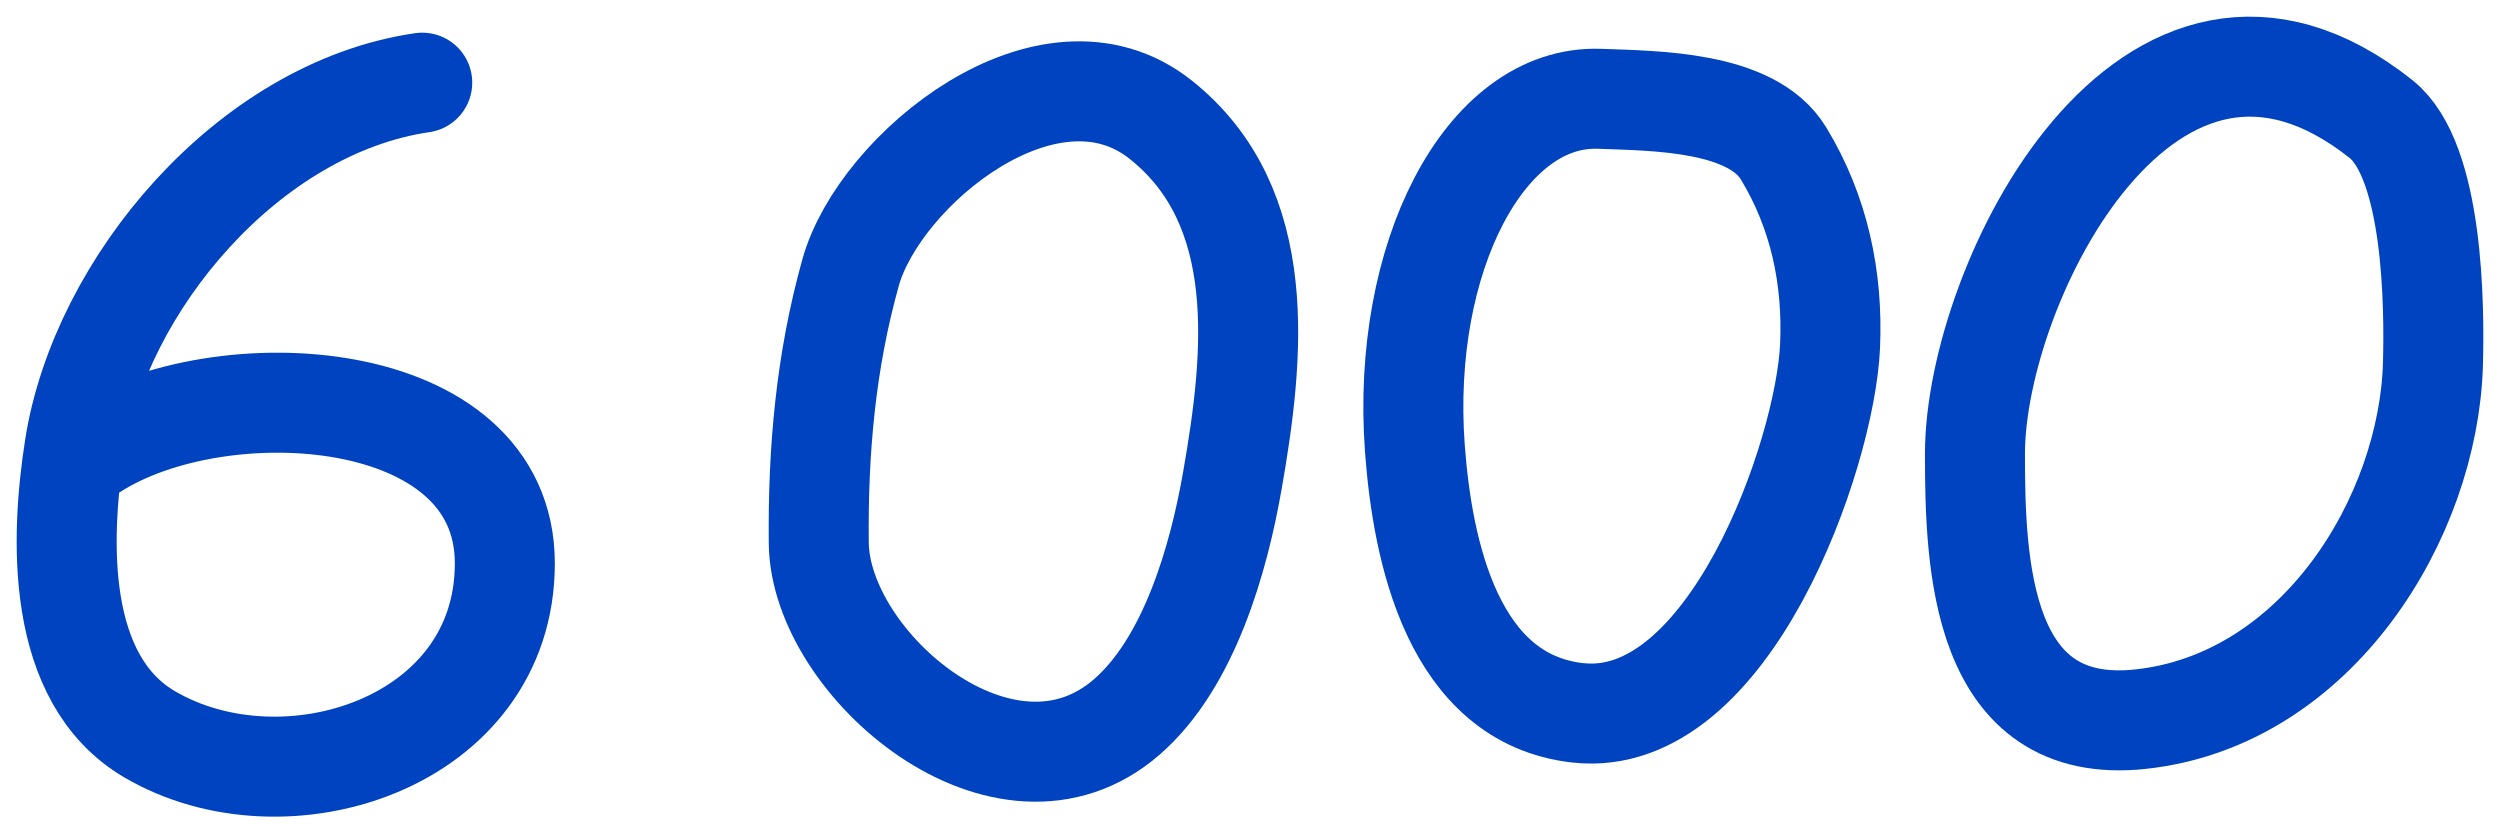
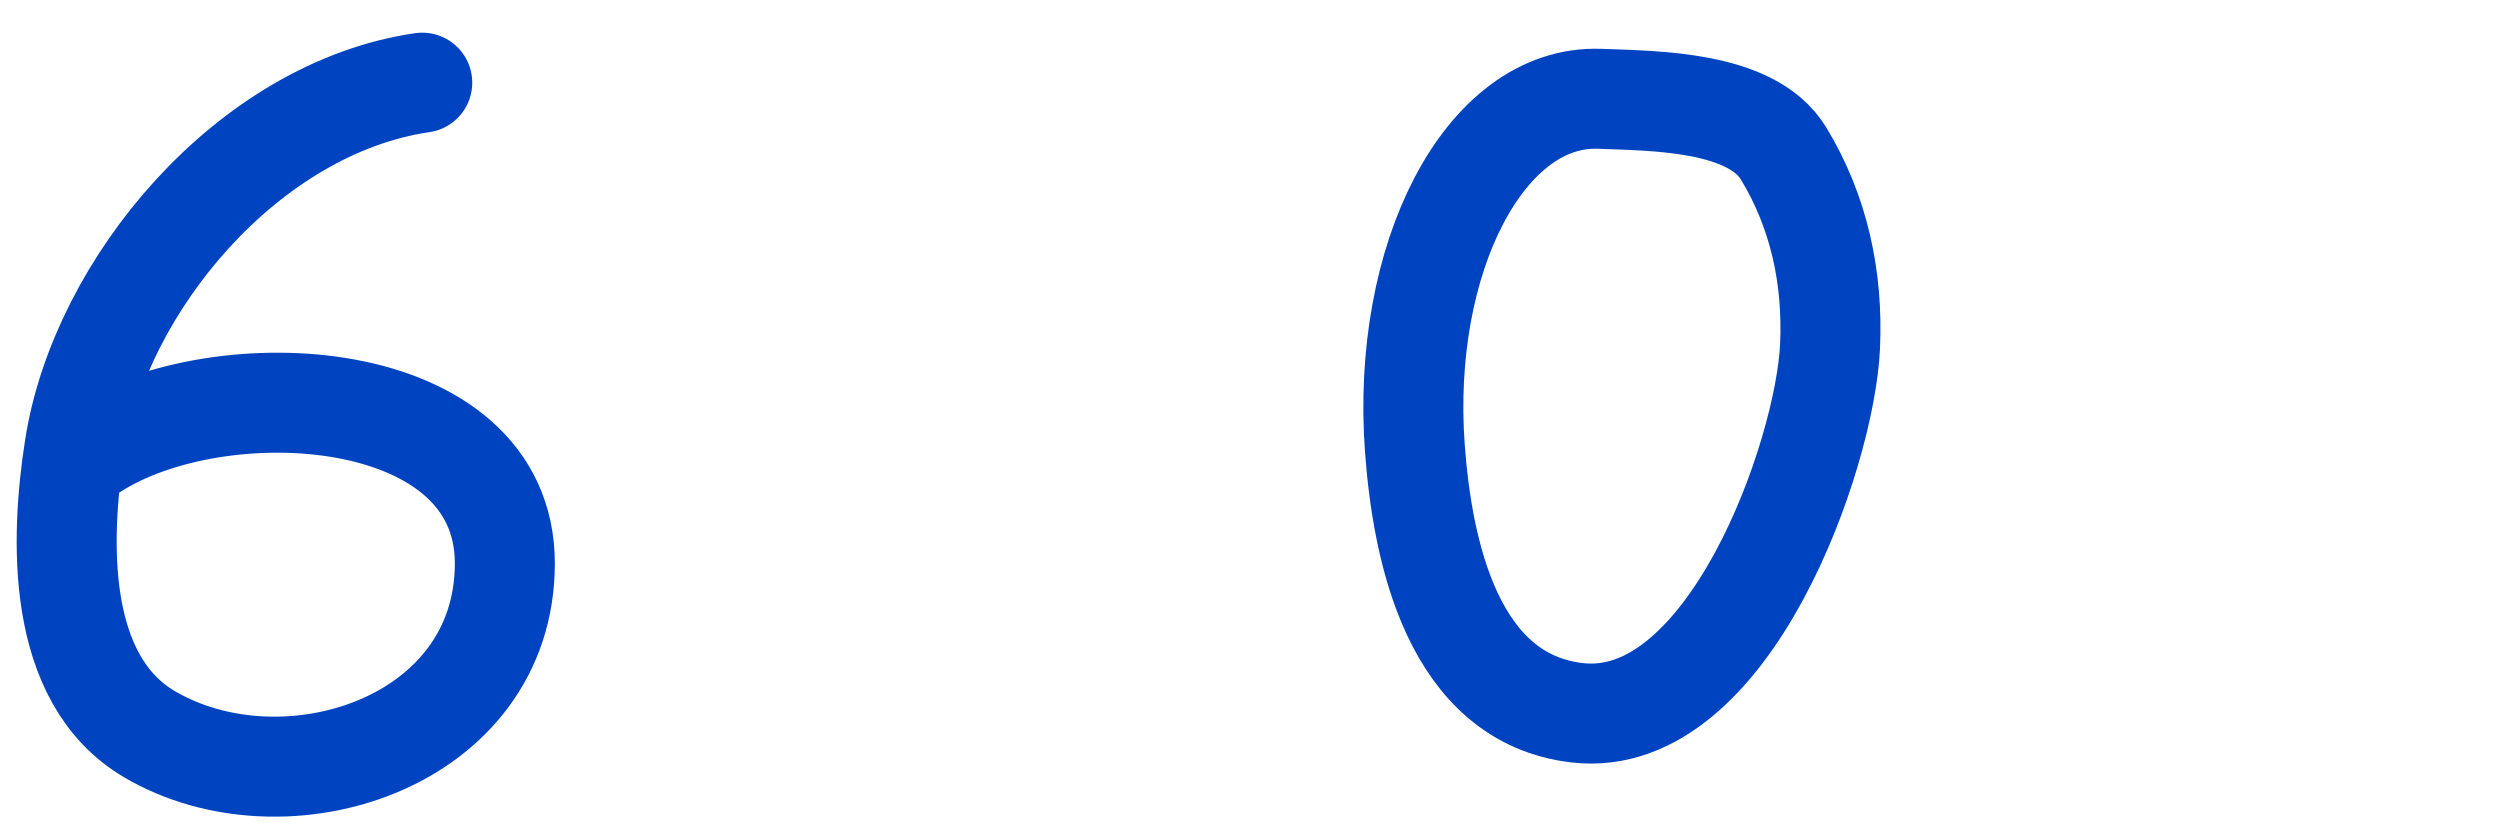
<svg xmlns="http://www.w3.org/2000/svg" width="75" height="25" viewBox="0 0 75 25" fill="none">
  <path d="M12.667 2.48C7.44 3.241 3.002 8.555 2.239 13.407C1.808 16.146 1.661 20.369 4.487 22.028C8.539 24.407 15.145 22.313 15.145 16.901C15.145 11.52 6.576 11.054 2.801 13.495" stroke="#0043C0" stroke-width="3" stroke-linecap="round" />
-   <path d="M24.563 16.29C24.535 13.524 24.77 10.856 25.517 8.178C26.383 5.078 31.476 0.929 34.824 3.593C38.112 6.209 37.622 10.706 36.971 14.418C36.557 16.785 35.675 19.873 33.816 21.498C30.161 24.696 24.599 19.929 24.563 16.29Z" stroke="#0043C0" stroke-width="3" stroke-linecap="round" />
  <path d="M53.504 4.599C54.578 6.365 54.992 8.342 54.902 10.381C54.759 13.633 51.873 21.893 47.334 21.385C43.583 20.966 42.673 16.53 42.446 13.449C42.026 7.751 44.539 2.837 47.988 2.964C49.658 3.027 52.546 3.026 53.504 4.599Z" stroke="#0043C0" stroke-width="3" stroke-linecap="round" />
-   <path d="M64.216 21.575C59.401 22.093 59.249 16.889 59.249 13.613C59.249 8.503 64.457 -1.963 71.43 3.571C73.013 4.827 73.035 9.217 72.989 10.908C72.862 15.524 69.515 21.003 64.216 21.575Z" stroke="#0043C0" stroke-width="3" stroke-linecap="round" />
</svg>